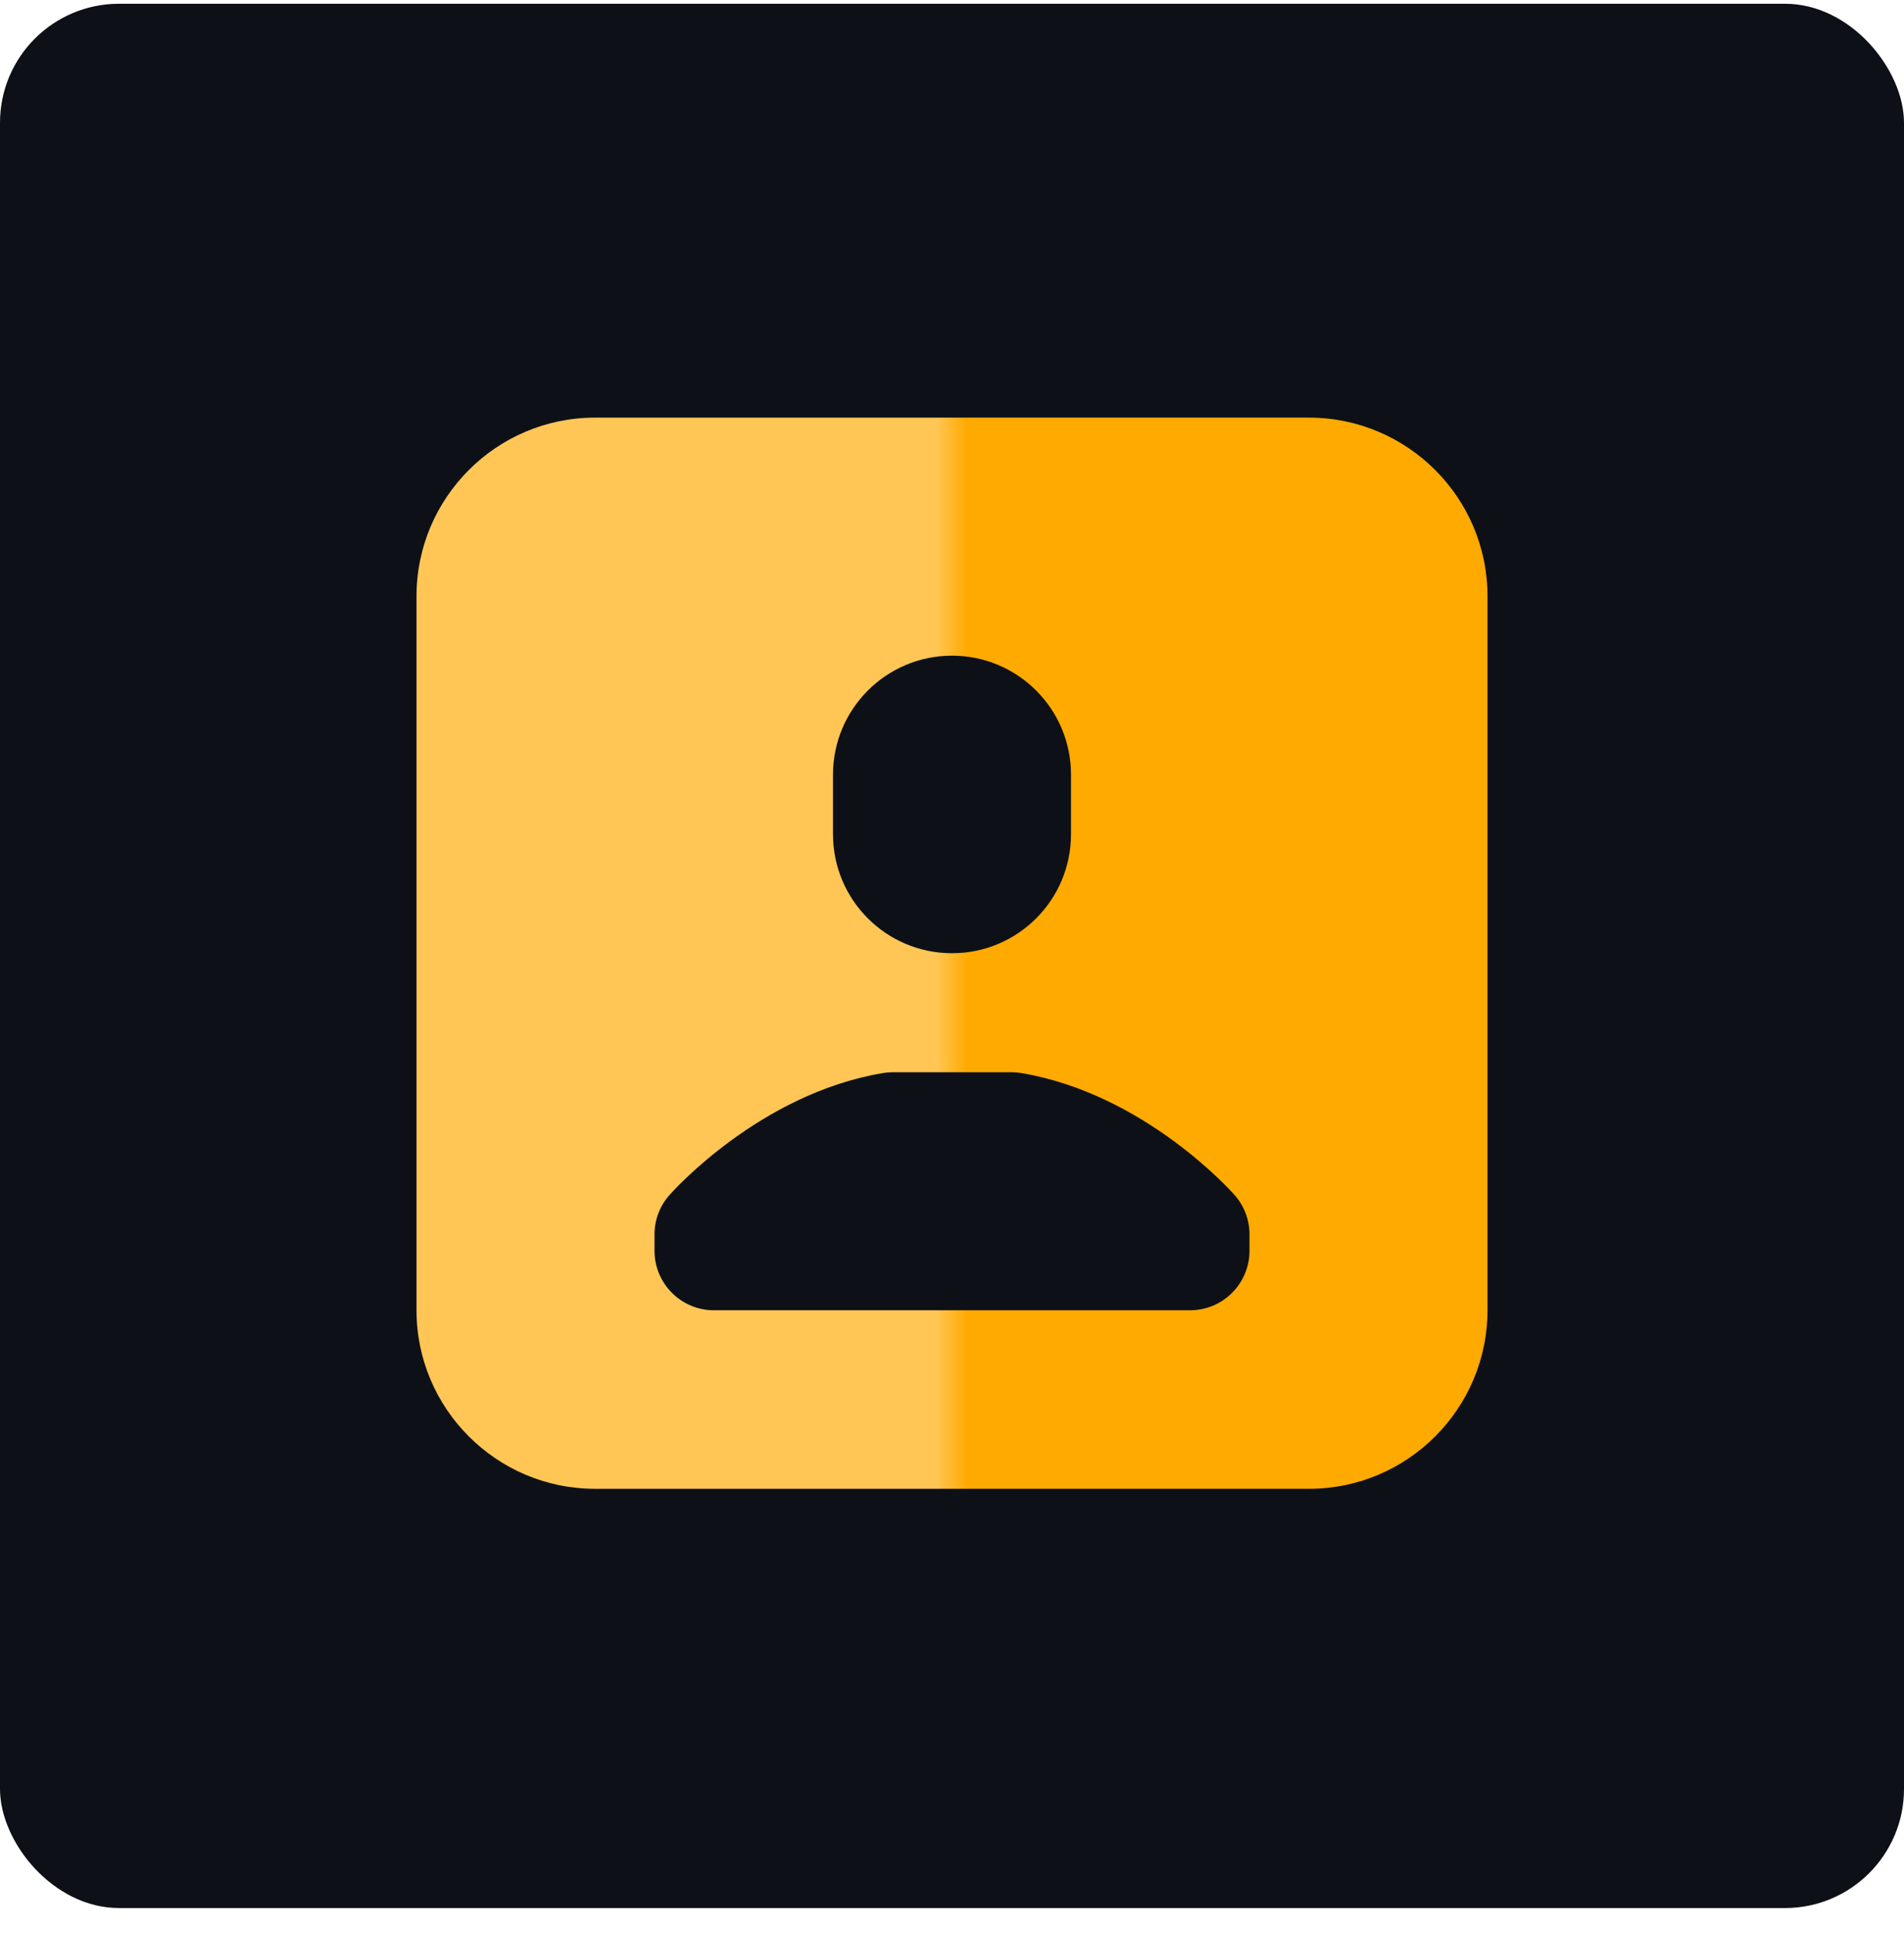
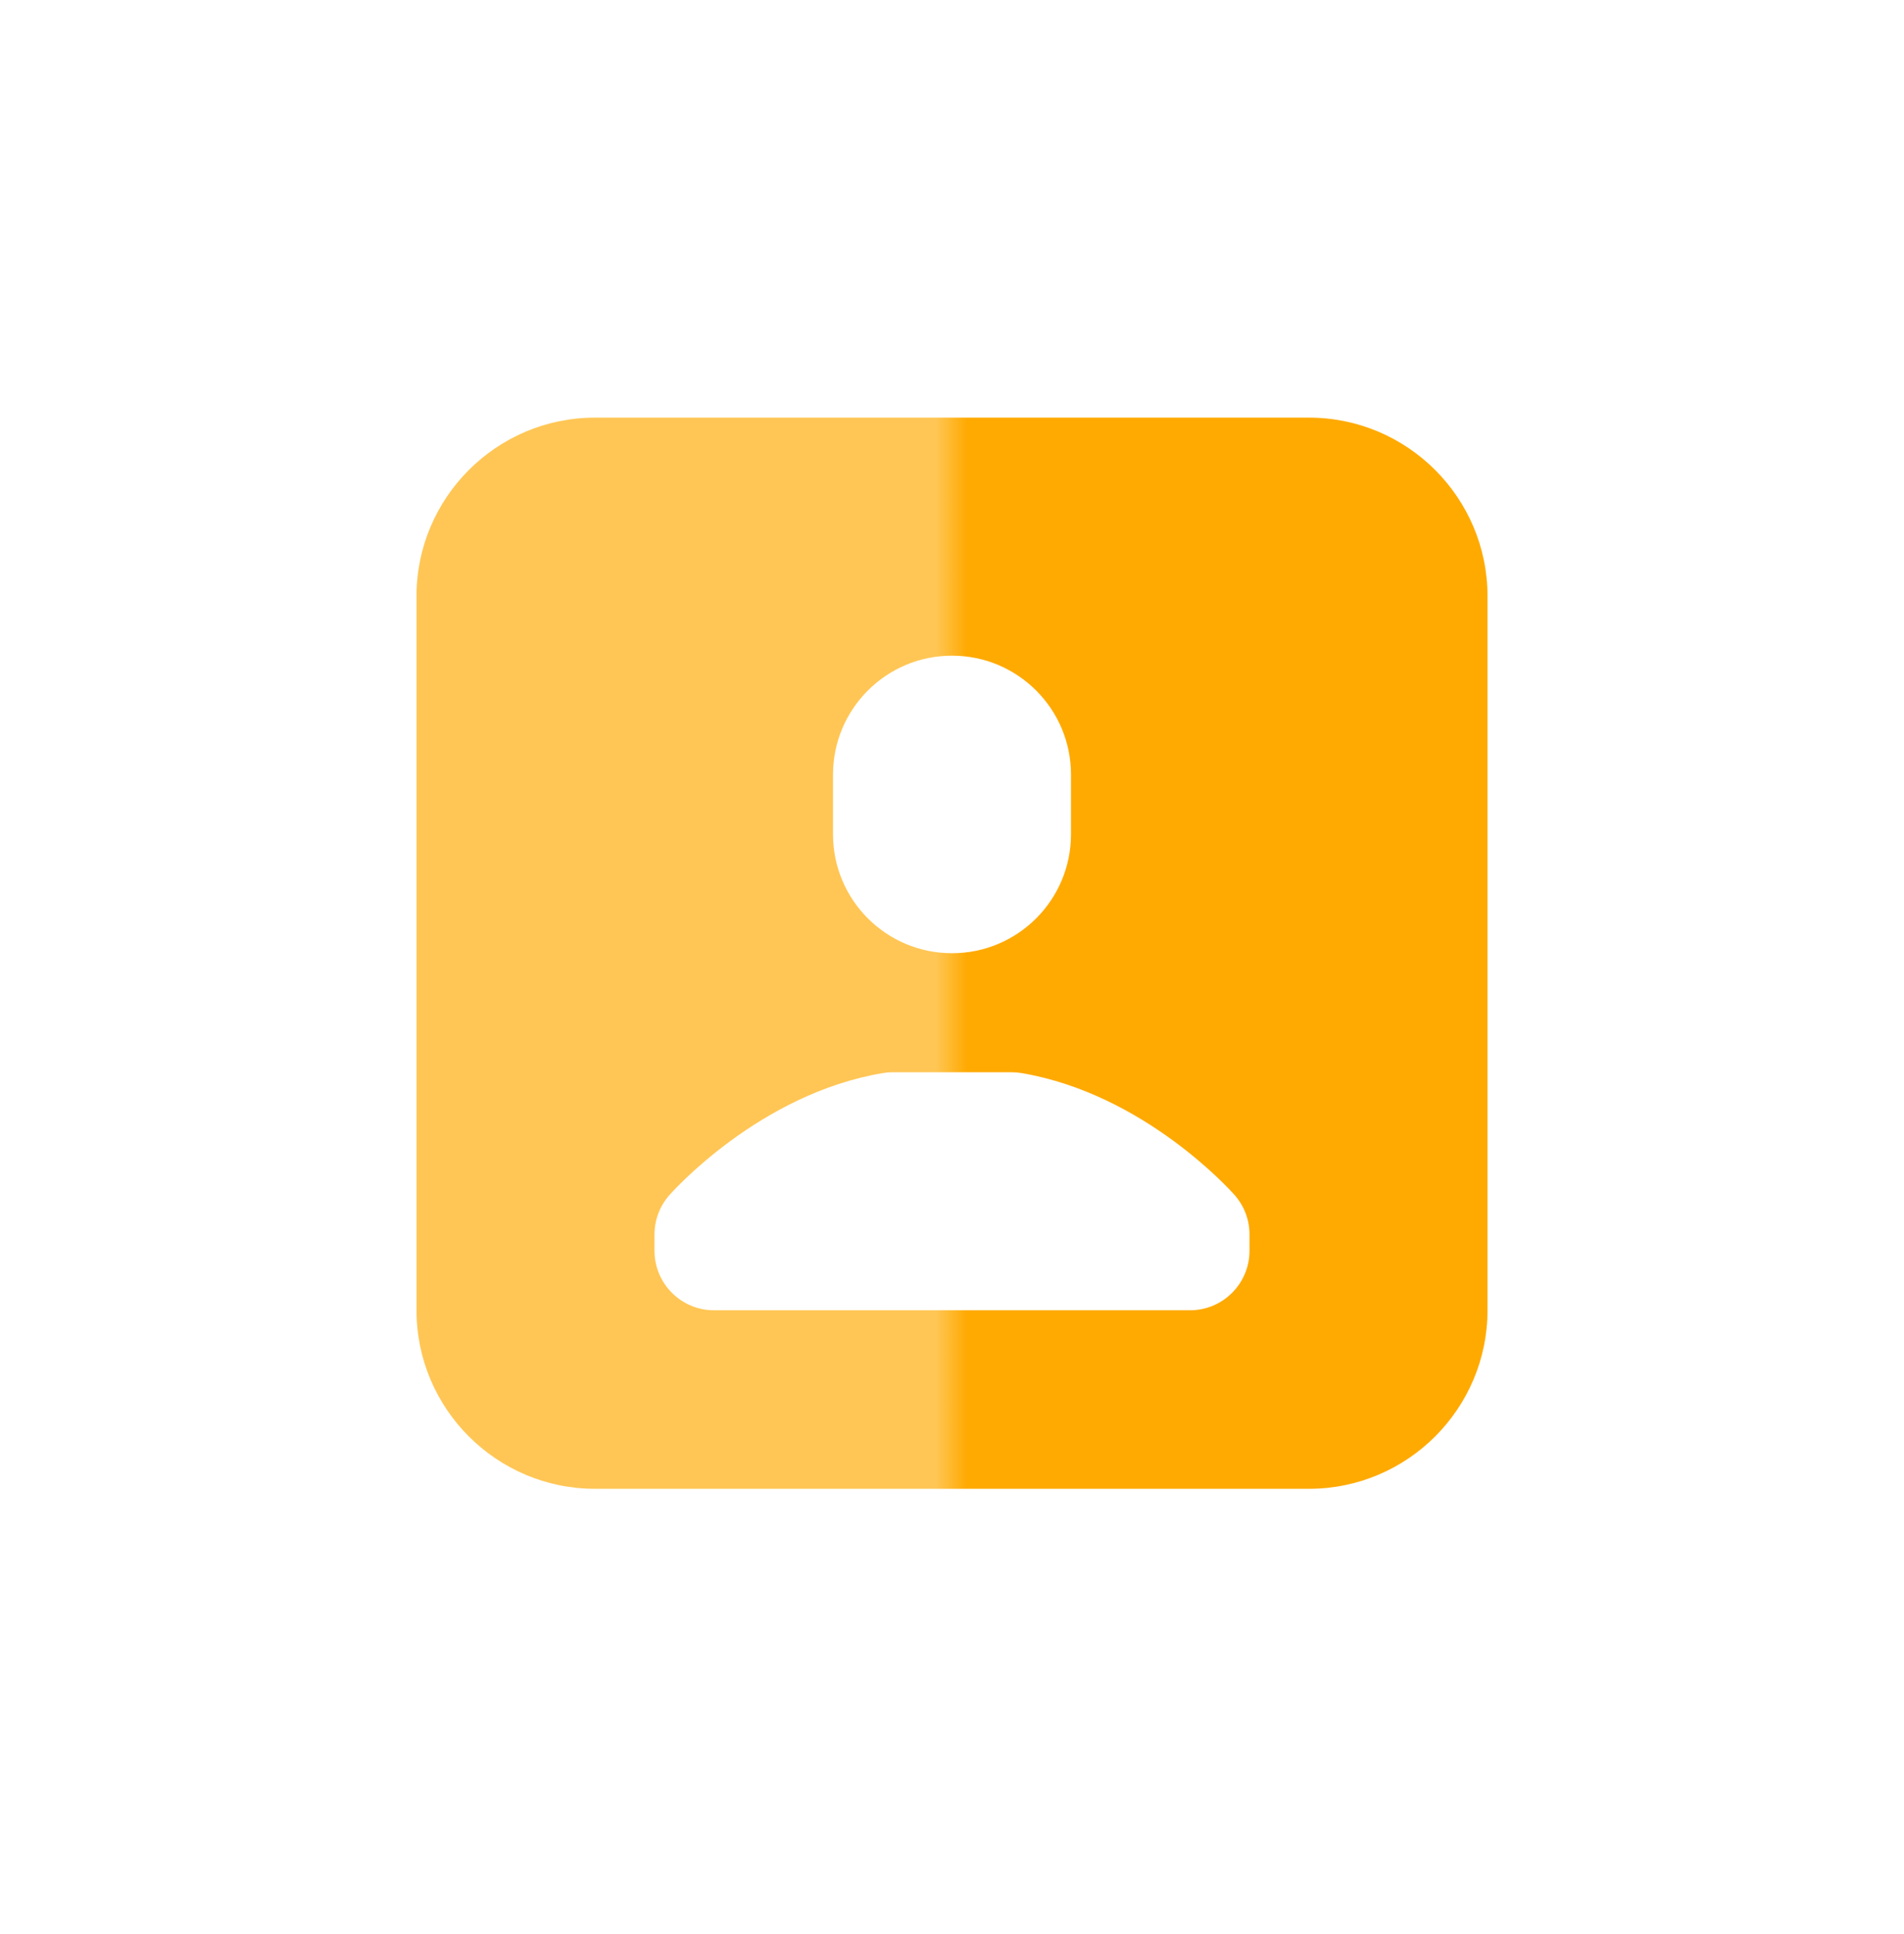
<svg xmlns="http://www.w3.org/2000/svg" width="64" height="65" viewBox="0 0 64 65" fill="none">
-   <rect y="0.126" width="64" height="64" rx="4" fill="#0D1117" />
  <path d="M44 14.036H20C16.692 14.036 14 16.728 14 20.036V44.036C14 47.344 16.692 50.036 20 50.036H44C47.308 50.036 50 47.344 50 44.036V20.036C50 16.728 47.308 14.036 44 14.036ZM28 26.036C28 23.826 29.79 22.036 32 22.036C34.21 22.036 36 23.826 36 26.036C36 26.384 36 27.688 36 28.036C36 30.246 34.21 32.036 32 32.036C29.79 32.036 28 30.246 28 28.036C28 27.688 28 26.384 28 26.036ZM42 42.036C42 43.14 41.104 44.036 40 44.036H24C22.896 44.036 22 43.14 22 42.036V41.488C22 41 22.178 40.53 22.5 40.166C22.622 40.028 25.542 36.76 29.666 36.066C29.778 36.046 29.888 36.036 30 36.036H34C34.112 36.036 34.222 36.046 34.334 36.064C38.46 36.76 41.378 40.026 41.5 40.164C41.822 40.53 42 40.998 42 41.486V42.036Z" fill="url(#paint0_linear_1089_1782)" />
  <defs>
    <linearGradient id="paint0_linear_1089_1782" x1="50" y1="32.036" x2="14" y2="32.036" gradientUnits="userSpaceOnUse">
      <stop offset="0.486" stop-color="#FFAA01" />
      <stop offset="0.515" stop-color="#FFC655" />
    </linearGradient>
  </defs>
</svg>